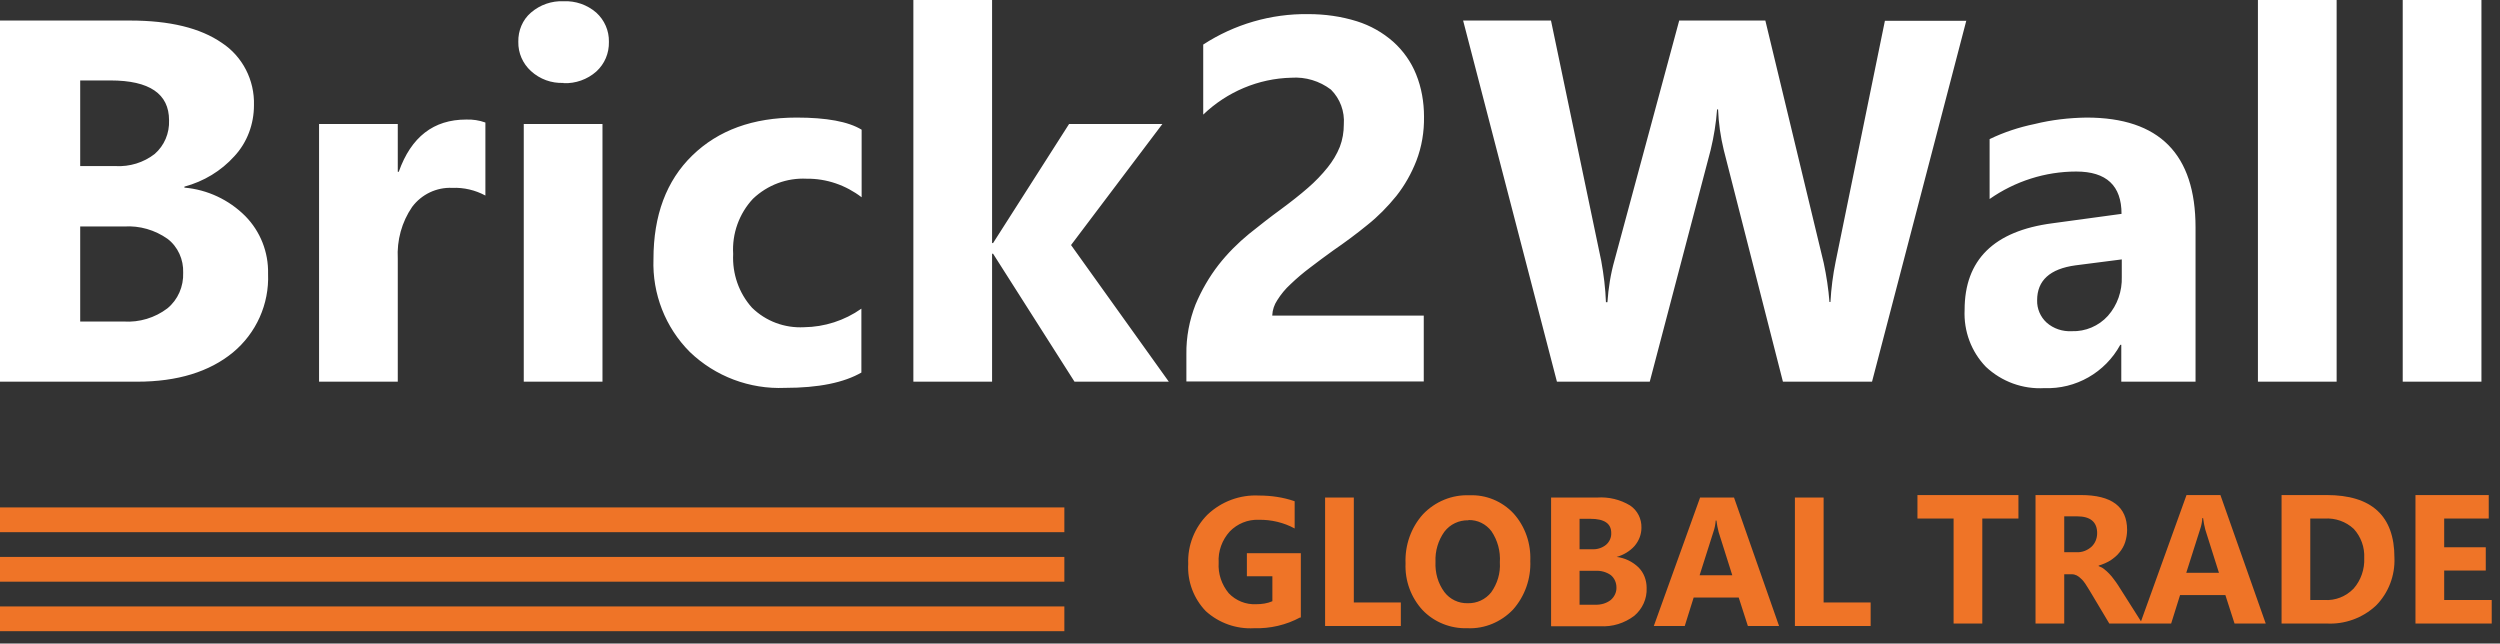
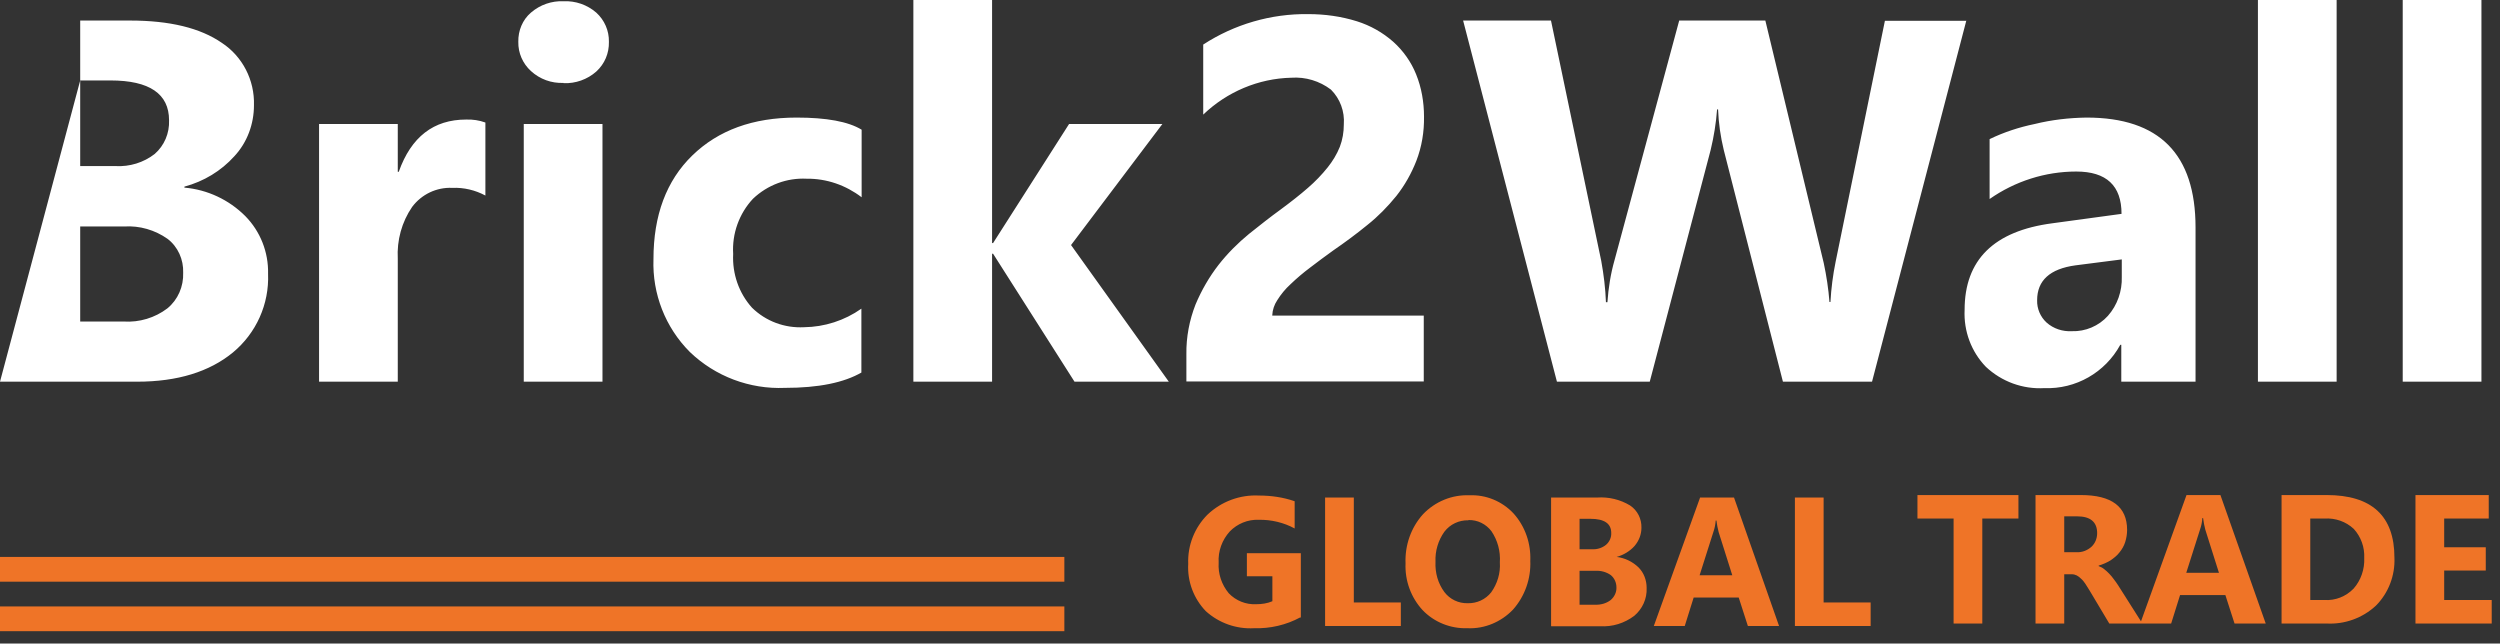
<svg xmlns="http://www.w3.org/2000/svg" width="101" height="26" viewBox="0 0 101 26" fill="none">
  <rect x="0" y="0" width="101" height="26" fill="#333333" stroke="none" />
-   <path d="M100.25 15.42H97.07V0H100.25V15.42ZM94.4 15.42H91.22V0H94.4V15.42ZM85.72 11.18V10.48L83.85 10.72C82.82 10.86 82.3 11.33 82.3 12.13C82.29 12.47 82.43 12.8 82.68 13.03C82.96 13.28 83.33 13.4 83.7 13.38C84.25 13.4 84.79 13.17 85.16 12.76C85.54 12.33 85.74 11.76 85.72 11.18ZM88.71 15.42H85.7V13.93H85.66C85.05 15.05 83.86 15.73 82.59 15.68C81.72 15.73 80.87 15.42 80.23 14.82C79.64 14.21 79.33 13.38 79.37 12.52C79.37 10.5 80.55 9.33 82.92 9.02L85.71 8.64C85.71 7.5 85.1 6.93 83.88 6.93C82.63 6.93 81.41 7.32 80.38 8.04V5.62C80.96 5.34 81.57 5.14 82.2 5.01C82.89 4.84 83.59 4.76 84.3 4.75C87.24 4.75 88.7 6.23 88.7 9.19V15.42H88.71ZM79.44 0.83L75.63 15.42H72.03L69.64 6.06C69.51 5.52 69.43 4.97 69.41 4.42H69.37C69.33 4.97 69.24 5.52 69.11 6.06L66.65 15.42H62.9L59.11 0.83H62.66L64.69 10.54C64.79 11.09 64.86 11.65 64.88 12.21H64.94C64.98 11.63 65.07 11.06 65.23 10.5L67.84 0.83H71.32L73.68 10.63C73.79 11.15 73.87 11.67 73.91 12.2H73.95C73.98 11.65 74.05 11.11 74.16 10.57L76.15 0.84H79.43L79.44 0.83ZM51.4 12.75H57.52V15.41H47.93V14.31C47.92 13.62 48.05 12.94 48.3 12.3C48.54 11.73 48.85 11.19 49.23 10.7C49.59 10.24 50.01 9.82 50.46 9.45C50.91 9.09 51.33 8.76 51.73 8.47C52.15 8.16 52.52 7.87 52.84 7.59C53.13 7.34 53.4 7.06 53.64 6.76C53.84 6.51 54.01 6.23 54.13 5.93C54.24 5.64 54.29 5.34 54.29 5.03C54.33 4.5 54.14 3.99 53.77 3.62C53.31 3.27 52.74 3.1 52.17 3.14C50.84 3.17 49.57 3.71 48.61 4.63V1.8C49.87 0.98 51.35 0.55 52.85 0.57C53.52 0.57 54.18 0.66 54.82 0.86C55.36 1.03 55.86 1.31 56.29 1.69C56.69 2.05 57.01 2.5 57.21 3C57.43 3.54 57.53 4.13 57.53 4.71C57.54 5.32 57.44 5.93 57.22 6.5C57.02 7.01 56.75 7.49 56.41 7.92C56.06 8.35 55.67 8.75 55.24 9.09C54.8 9.45 54.34 9.79 53.86 10.12C53.54 10.35 53.23 10.58 52.93 10.81C52.65 11.02 52.39 11.24 52.14 11.48C51.93 11.67 51.75 11.89 51.6 12.13C51.48 12.31 51.41 12.52 51.4 12.73V12.75ZM47.22 15.42H43.41L40.12 10.25H40.08V15.42H36.9V0H40.08V9.82H40.12L43.19 5.01H46.96L43.27 9.9L47.22 15.42ZM34.82 15.04C34.1 15.46 33.07 15.67 31.71 15.67C30.29 15.73 28.9 15.21 27.87 14.22C26.88 13.23 26.35 11.87 26.4 10.47C26.4 8.7 26.92 7.3 27.97 6.28C29.02 5.26 30.42 4.75 32.18 4.75C33.39 4.75 34.27 4.91 34.81 5.24V7.97C34.17 7.48 33.39 7.21 32.59 7.22C31.79 7.18 31.01 7.47 30.42 8.03C29.86 8.63 29.57 9.44 29.62 10.26C29.58 11.06 29.85 11.84 30.38 12.43C30.94 12.98 31.7 13.26 32.48 13.22C33.31 13.21 34.12 12.95 34.8 12.47V15.05L34.82 15.04ZM24.34 15.42H21.16V5.01H24.34V15.42ZM22.77 3.35C22.28 3.37 21.81 3.2 21.45 2.87C21.12 2.57 20.93 2.14 20.94 1.69C20.93 1.24 21.11 0.8 21.45 0.51C21.82 0.19 22.29 0.03 22.77 0.05C23.25 0.03 23.72 0.19 24.09 0.51C24.42 0.81 24.61 1.24 24.6 1.69C24.61 2.15 24.43 2.58 24.09 2.89C23.73 3.21 23.25 3.38 22.77 3.36V3.35ZM19.61 7.9C19.2 7.68 18.74 7.57 18.27 7.59C17.64 7.56 17.03 7.85 16.65 8.36C16.23 8.97 16.03 9.71 16.07 10.45V15.42H12.89V5.01H16.07V6.94H16.11C16.61 5.53 17.52 4.83 18.83 4.83C19.1 4.82 19.36 4.86 19.61 4.95V7.91V7.9ZM3.24 9.15V12.99H5C5.63 13.03 6.26 12.84 6.76 12.46C7.19 12.11 7.42 11.57 7.4 11.02C7.42 10.49 7.19 9.97 6.77 9.65C6.26 9.29 5.64 9.11 5.02 9.15H3.24ZM3.24 3.25V6.71H4.67C5.24 6.74 5.8 6.57 6.25 6.22C6.64 5.88 6.85 5.38 6.83 4.86C6.83 3.79 6.04 3.25 4.46 3.25H3.24ZM0 15.42V0.83H5.25C6.86 0.83 8.09 1.13 8.96 1.73C9.8 2.28 10.29 3.24 10.26 4.25C10.26 5.01 9.99 5.75 9.47 6.31C8.93 6.91 8.23 7.33 7.45 7.54V7.58C8.38 7.66 9.25 8.07 9.91 8.73C10.52 9.35 10.85 10.19 10.83 11.06C10.88 12.29 10.35 13.46 9.41 14.24C8.46 15.02 7.17 15.42 5.54 15.42H0Z" fill="white" />
-   <path d="M0 21H43" stroke="#EF7427" />
+   <path d="M100.25 15.42H97.07V0H100.25V15.42ZM94.4 15.42H91.22V0H94.4V15.42ZM85.72 11.18V10.48L83.85 10.72C82.82 10.86 82.3 11.33 82.3 12.13C82.29 12.47 82.43 12.8 82.68 13.03C82.96 13.28 83.33 13.4 83.7 13.38C84.25 13.4 84.79 13.17 85.16 12.76C85.54 12.33 85.74 11.76 85.72 11.18ZM88.71 15.42H85.7V13.93H85.66C85.05 15.05 83.86 15.73 82.59 15.68C81.72 15.73 80.87 15.42 80.23 14.82C79.64 14.21 79.33 13.38 79.37 12.52C79.37 10.5 80.55 9.33 82.92 9.02L85.71 8.64C85.71 7.5 85.1 6.93 83.88 6.93C82.63 6.93 81.41 7.32 80.38 8.04V5.62C80.96 5.34 81.57 5.14 82.2 5.01C82.89 4.84 83.59 4.76 84.3 4.75C87.24 4.75 88.7 6.23 88.7 9.19V15.42H88.71ZM79.44 0.83L75.63 15.42H72.03L69.64 6.06C69.51 5.52 69.43 4.97 69.41 4.42H69.37C69.33 4.97 69.24 5.52 69.11 6.06L66.65 15.42H62.9L59.11 0.83H62.66L64.69 10.54C64.79 11.09 64.86 11.65 64.88 12.21H64.94C64.98 11.63 65.07 11.06 65.23 10.5L67.84 0.83H71.32L73.68 10.63C73.79 11.15 73.87 11.67 73.91 12.2H73.95C73.98 11.65 74.05 11.11 74.16 10.57L76.15 0.84H79.43L79.44 0.83ZM51.4 12.75H57.52V15.41H47.93V14.31C47.92 13.62 48.05 12.94 48.3 12.3C48.54 11.73 48.85 11.19 49.23 10.7C49.59 10.24 50.01 9.82 50.46 9.45C50.91 9.09 51.33 8.76 51.73 8.47C52.15 8.16 52.52 7.87 52.84 7.59C53.13 7.34 53.4 7.06 53.64 6.76C53.84 6.51 54.01 6.23 54.13 5.93C54.24 5.64 54.29 5.34 54.29 5.03C54.33 4.5 54.14 3.99 53.77 3.62C53.31 3.27 52.74 3.1 52.17 3.14C50.84 3.17 49.57 3.71 48.61 4.63V1.8C49.87 0.98 51.35 0.55 52.85 0.57C53.52 0.57 54.18 0.66 54.82 0.86C55.36 1.03 55.86 1.31 56.29 1.69C56.69 2.05 57.01 2.5 57.21 3C57.43 3.54 57.53 4.13 57.53 4.71C57.54 5.32 57.44 5.93 57.22 6.5C57.02 7.01 56.75 7.49 56.41 7.92C56.06 8.35 55.67 8.75 55.24 9.09C54.8 9.45 54.34 9.79 53.86 10.12C53.54 10.35 53.23 10.58 52.93 10.81C52.65 11.02 52.39 11.24 52.14 11.48C51.93 11.67 51.75 11.89 51.6 12.13C51.48 12.31 51.41 12.52 51.4 12.73V12.75ZM47.22 15.42H43.41L40.12 10.25H40.08V15.42H36.9V0H40.08V9.82H40.12L43.19 5.01H46.96L43.27 9.9L47.22 15.42ZM34.82 15.04C34.1 15.46 33.07 15.67 31.71 15.67C30.29 15.73 28.9 15.21 27.87 14.22C26.88 13.23 26.35 11.87 26.4 10.47C26.4 8.7 26.92 7.3 27.97 6.28C29.02 5.26 30.42 4.75 32.18 4.75C33.39 4.75 34.27 4.91 34.81 5.24V7.97C34.17 7.48 33.39 7.21 32.59 7.22C31.79 7.18 31.01 7.47 30.42 8.03C29.86 8.63 29.57 9.44 29.62 10.26C29.58 11.06 29.85 11.84 30.38 12.43C30.94 12.98 31.7 13.26 32.48 13.22C33.31 13.21 34.12 12.95 34.8 12.47V15.05L34.82 15.04ZM24.34 15.42H21.16V5.01H24.34V15.42ZM22.77 3.35C22.28 3.37 21.81 3.2 21.45 2.87C21.12 2.57 20.93 2.14 20.94 1.69C20.93 1.24 21.11 0.8 21.45 0.51C21.82 0.19 22.29 0.03 22.77 0.05C23.25 0.03 23.72 0.19 24.09 0.51C24.42 0.81 24.61 1.24 24.6 1.69C24.61 2.15 24.43 2.58 24.09 2.89C23.73 3.21 23.25 3.38 22.77 3.36V3.35ZM19.61 7.9C19.2 7.68 18.74 7.57 18.27 7.59C17.64 7.56 17.03 7.85 16.65 8.36C16.23 8.97 16.03 9.71 16.07 10.45V15.42H12.89V5.01H16.07V6.94H16.11C16.61 5.53 17.52 4.83 18.83 4.83C19.1 4.82 19.36 4.86 19.61 4.95V7.91V7.9ZM3.24 9.15V12.99H5C5.63 13.03 6.26 12.84 6.76 12.46C7.19 12.11 7.42 11.57 7.4 11.02C7.42 10.49 7.19 9.97 6.77 9.65C6.26 9.29 5.64 9.11 5.02 9.15H3.24ZM3.24 3.25V6.71H4.67C5.24 6.74 5.8 6.57 6.25 6.22C6.64 5.88 6.85 5.38 6.83 4.86C6.83 3.79 6.04 3.25 4.46 3.25H3.24ZV0.83H5.25C6.86 0.83 8.09 1.13 8.96 1.73C9.8 2.28 10.29 3.24 10.26 4.25C10.26 5.01 9.99 5.75 9.47 6.31C8.93 6.91 8.23 7.33 7.45 7.54V7.58C8.38 7.66 9.25 8.07 9.91 8.73C10.52 9.35 10.85 10.19 10.83 11.06C10.88 12.29 10.35 13.46 9.41 14.24C8.46 15.02 7.17 15.42 5.54 15.42H0Z" fill="white" />
  <path d="M0 23H43" stroke="#EF7427" />
  <path d="M0 25H43" stroke="#EF7427" />
  <path d="M75.574 25.29H72.514V20.1H73.674V24.34H75.574V25.29ZM69.984 23.24L69.434 21.5C69.394 21.35 69.364 21.19 69.344 21.03H69.314C69.304 21.18 69.274 21.34 69.224 21.48L68.664 23.24H69.974H69.984ZM71.874 25.29H70.614L70.244 24.14H68.424L68.064 25.29H66.814L68.684 20.1H70.054L71.874 25.29ZM63.814 23.06V24.43H64.444C64.664 24.44 64.894 24.38 65.074 24.24C65.224 24.11 65.314 23.92 65.304 23.73C65.304 23.54 65.224 23.36 65.084 23.24C64.904 23.11 64.684 23.05 64.464 23.06H63.834H63.814ZM63.814 20.96V22.19H64.324C64.524 22.2 64.724 22.14 64.884 22.01C65.024 21.89 65.104 21.71 65.094 21.53C65.094 21.15 64.814 20.96 64.254 20.96H63.824H63.814ZM62.664 25.29V20.1H64.534C64.994 20.07 65.454 20.18 65.854 20.42C66.154 20.62 66.324 20.96 66.314 21.32C66.314 21.59 66.214 21.85 66.034 22.06C65.844 22.27 65.594 22.42 65.314 22.5C65.644 22.54 65.954 22.69 66.194 22.92C66.414 23.14 66.524 23.44 66.524 23.75C66.544 24.19 66.354 24.6 66.024 24.88C65.624 25.18 65.144 25.33 64.644 25.3H62.674L62.664 25.29ZM59.324 21.02C58.944 21.01 58.584 21.18 58.354 21.48C58.104 21.83 57.974 22.26 57.994 22.7C57.974 23.14 58.094 23.57 58.354 23.92C58.574 24.21 58.924 24.38 59.294 24.37C59.664 24.38 60.014 24.22 60.244 23.93C60.494 23.58 60.624 23.15 60.594 22.72C60.624 22.27 60.504 21.83 60.254 21.46C60.034 21.17 59.694 21 59.324 21.01M59.274 25.38C58.604 25.4 57.944 25.14 57.474 24.65C57.004 24.14 56.754 23.46 56.784 22.76C56.754 22.03 57.004 21.31 57.494 20.77C57.984 20.26 58.664 19.98 59.364 20.01C60.034 19.98 60.684 20.25 61.144 20.74C61.614 21.26 61.854 21.95 61.824 22.66C61.854 23.38 61.604 24.09 61.124 24.63C60.644 25.13 59.974 25.41 59.294 25.38M56.594 25.29H53.534V20.1H54.694V24.34H56.594V25.29ZM52.534 24.94C51.964 25.25 51.314 25.4 50.664 25.38C49.944 25.42 49.244 25.17 48.714 24.69C48.224 24.18 47.964 23.49 48.004 22.78C47.974 22.03 48.264 21.31 48.784 20.79C49.344 20.26 50.094 19.98 50.864 20.02C51.354 20.02 51.844 20.09 52.304 20.25V21.35C51.864 21.11 51.354 20.99 50.854 21C50.414 20.98 49.984 21.16 49.684 21.47C49.374 21.81 49.204 22.27 49.234 22.73C49.204 23.18 49.354 23.62 49.644 23.97C49.934 24.27 50.334 24.43 50.744 24.41C50.974 24.41 51.194 24.38 51.404 24.29V23.28H50.374V22.35H52.554V24.96L52.534 24.94Z" fill="#EF7427" />
  <path d="M100.665 25.19H97.585V20H100.545V20.95H98.745V22.11H100.425V23.05H98.745V24.24H100.665V25.19ZM93.335 20.95V24.24H93.905C94.345 24.27 94.775 24.1 95.085 23.78C95.385 23.44 95.535 22.99 95.515 22.54C95.535 22.11 95.385 21.69 95.095 21.37C94.775 21.07 94.345 20.92 93.905 20.95H93.345H93.335ZM92.175 25.19V20H93.995C95.815 20 96.735 20.84 96.735 22.53C96.765 23.25 96.495 23.96 95.985 24.47C95.445 24.97 94.725 25.23 93.995 25.19H92.175ZM89.645 23.14L89.095 21.4C89.055 21.25 89.025 21.09 89.005 20.93H88.975C88.965 21.08 88.935 21.24 88.885 21.38L88.325 23.14H89.635H89.645ZM91.535 25.19H90.275L89.905 24.04H88.075L87.715 25.19H86.465L88.335 20H89.705L91.535 25.19ZM83.395 20.87V22.31H83.895C84.115 22.32 84.325 22.24 84.495 22.09C84.645 21.95 84.725 21.75 84.725 21.54C84.725 21.09 84.455 20.86 83.915 20.86H83.395V20.87ZM86.545 25.19H85.215L84.415 23.85C84.355 23.75 84.295 23.66 84.245 23.58C84.195 23.51 84.145 23.44 84.075 23.38C84.025 23.33 83.965 23.28 83.905 23.25C83.845 23.22 83.775 23.2 83.705 23.2H83.395V25.19H82.235V20H84.065C85.315 20 85.935 20.47 85.935 21.41C85.935 21.58 85.905 21.75 85.855 21.91C85.805 22.06 85.725 22.2 85.625 22.32C85.525 22.45 85.395 22.55 85.265 22.64C85.115 22.73 84.955 22.8 84.785 22.85V22.87C84.865 22.9 84.945 22.94 85.005 22.99C85.085 23.05 85.145 23.11 85.215 23.18C85.285 23.25 85.345 23.33 85.405 23.41C85.465 23.49 85.525 23.57 85.575 23.65L86.545 25.18V25.19ZM81.545 20.95H80.085V25.19H78.925V20.95H77.465V20H81.545V20.95Z" fill="#EF7427" />
</svg>